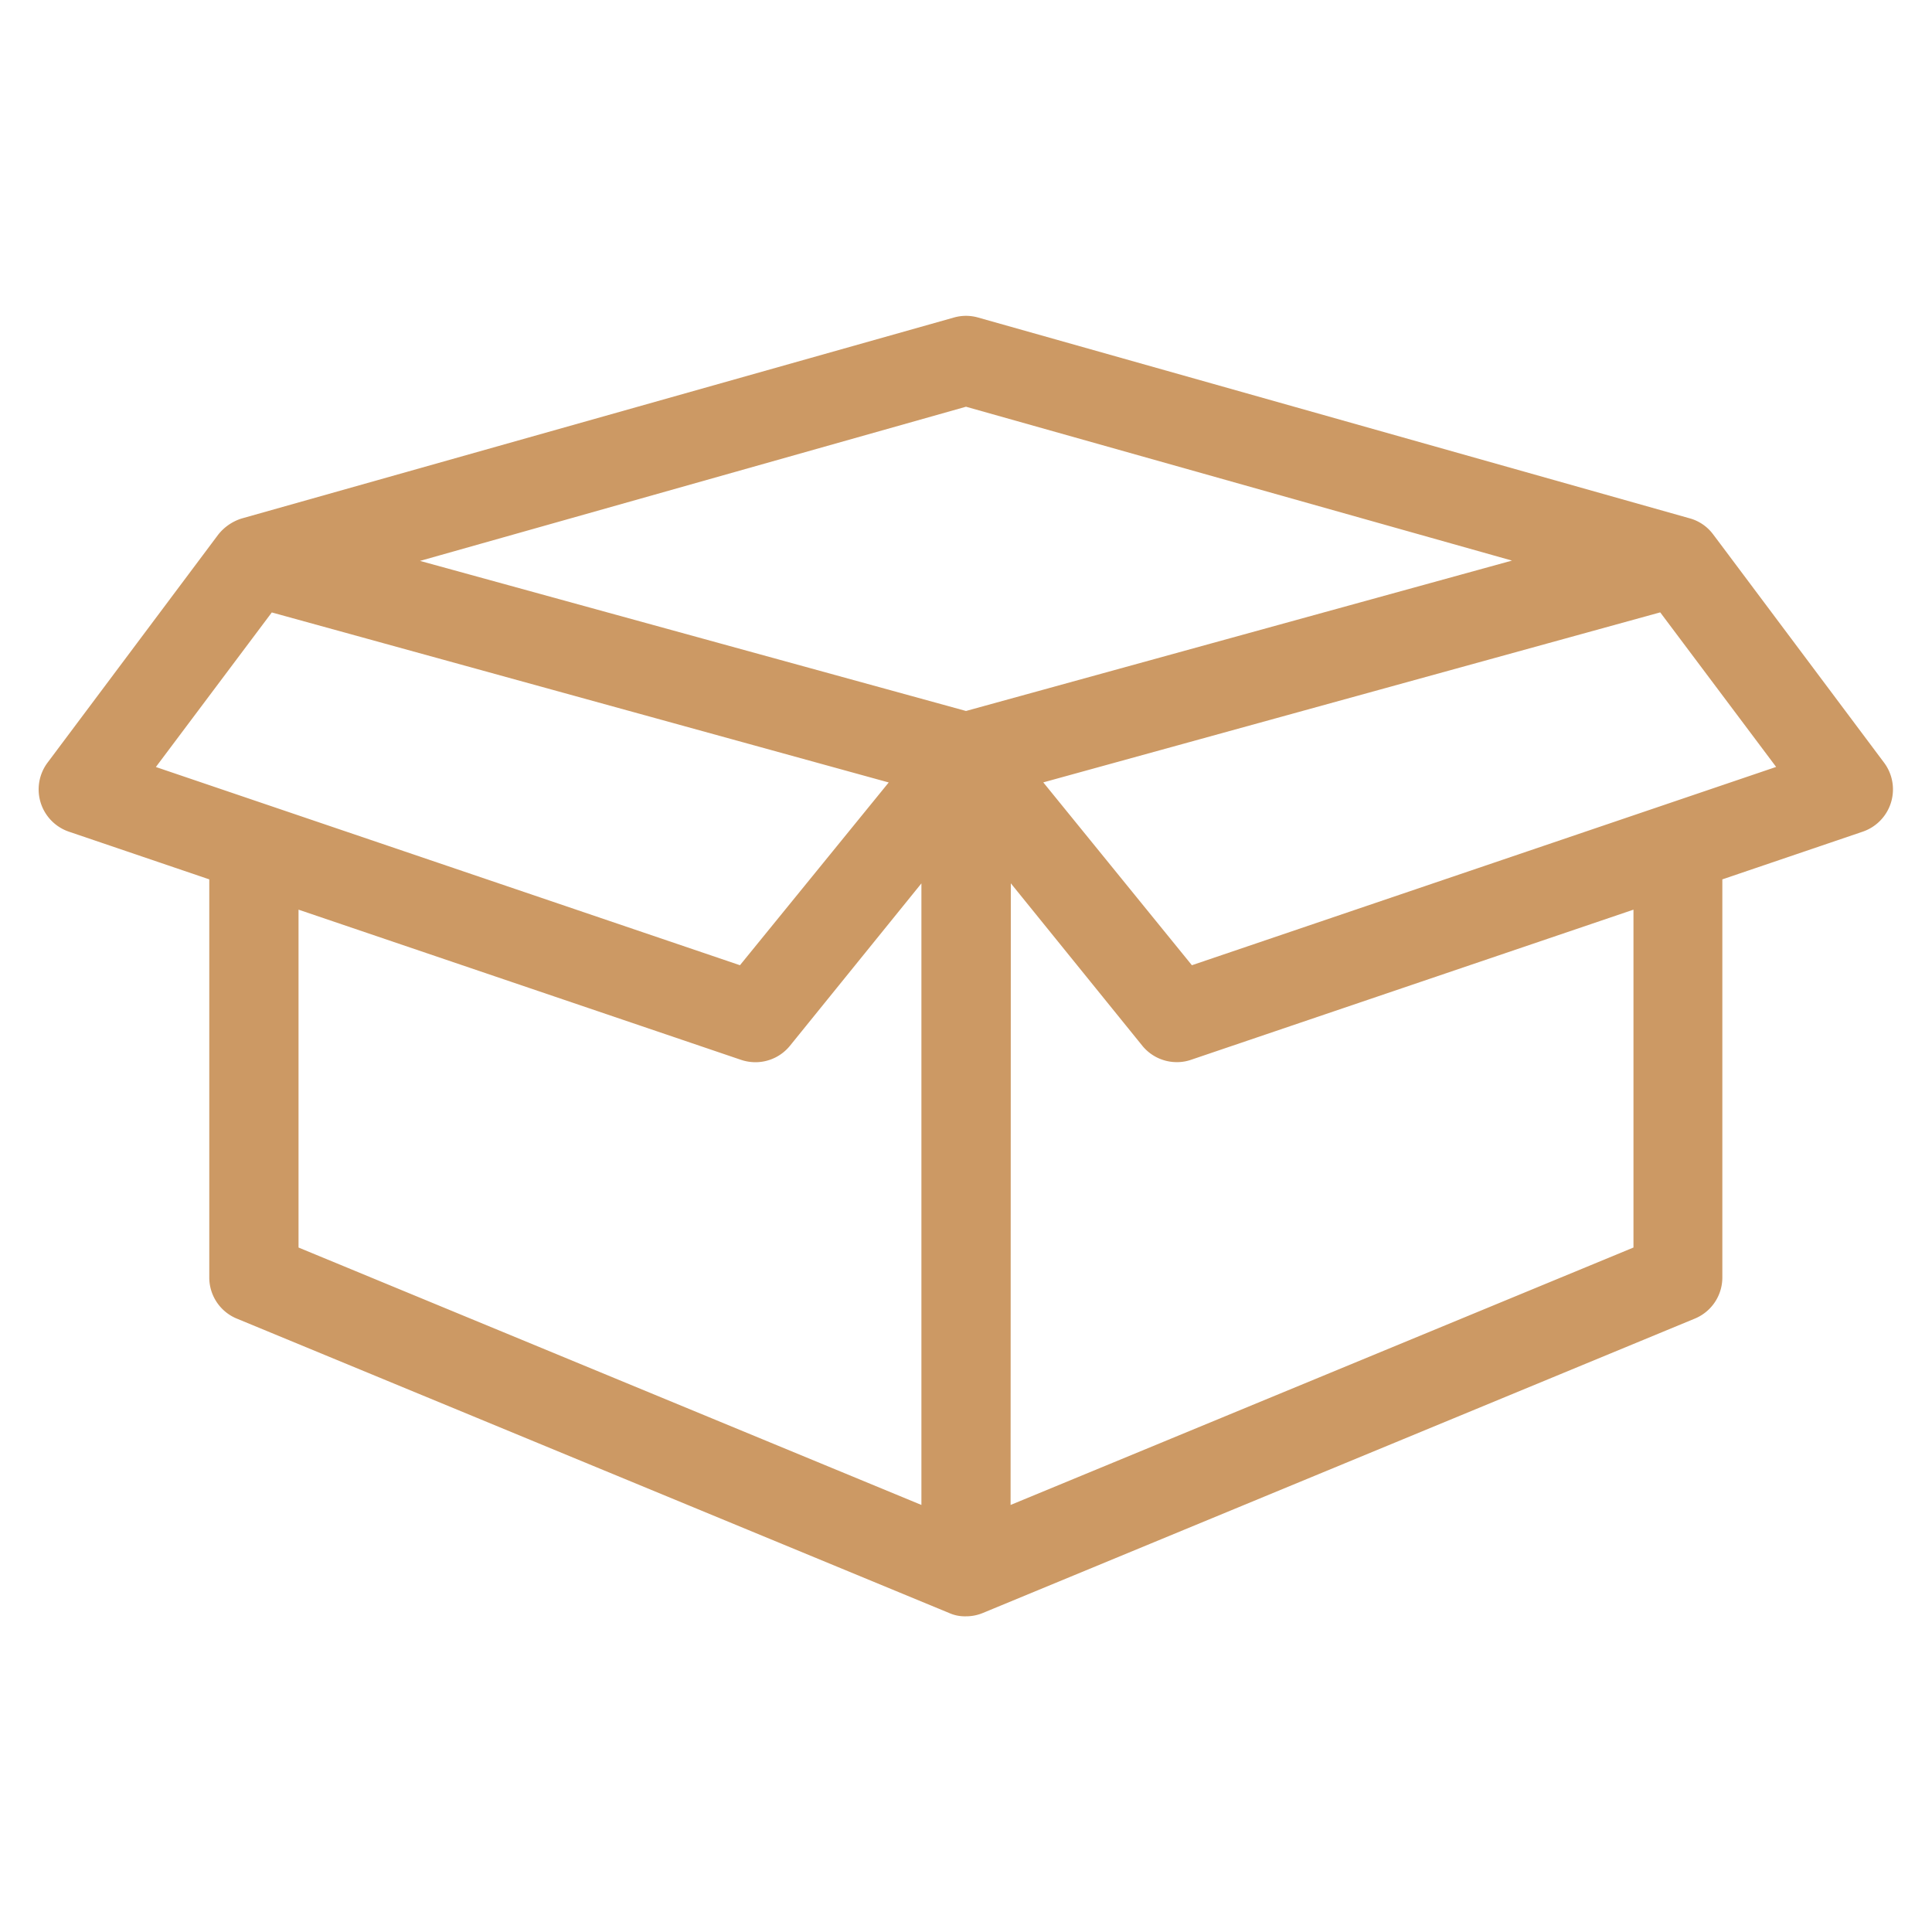
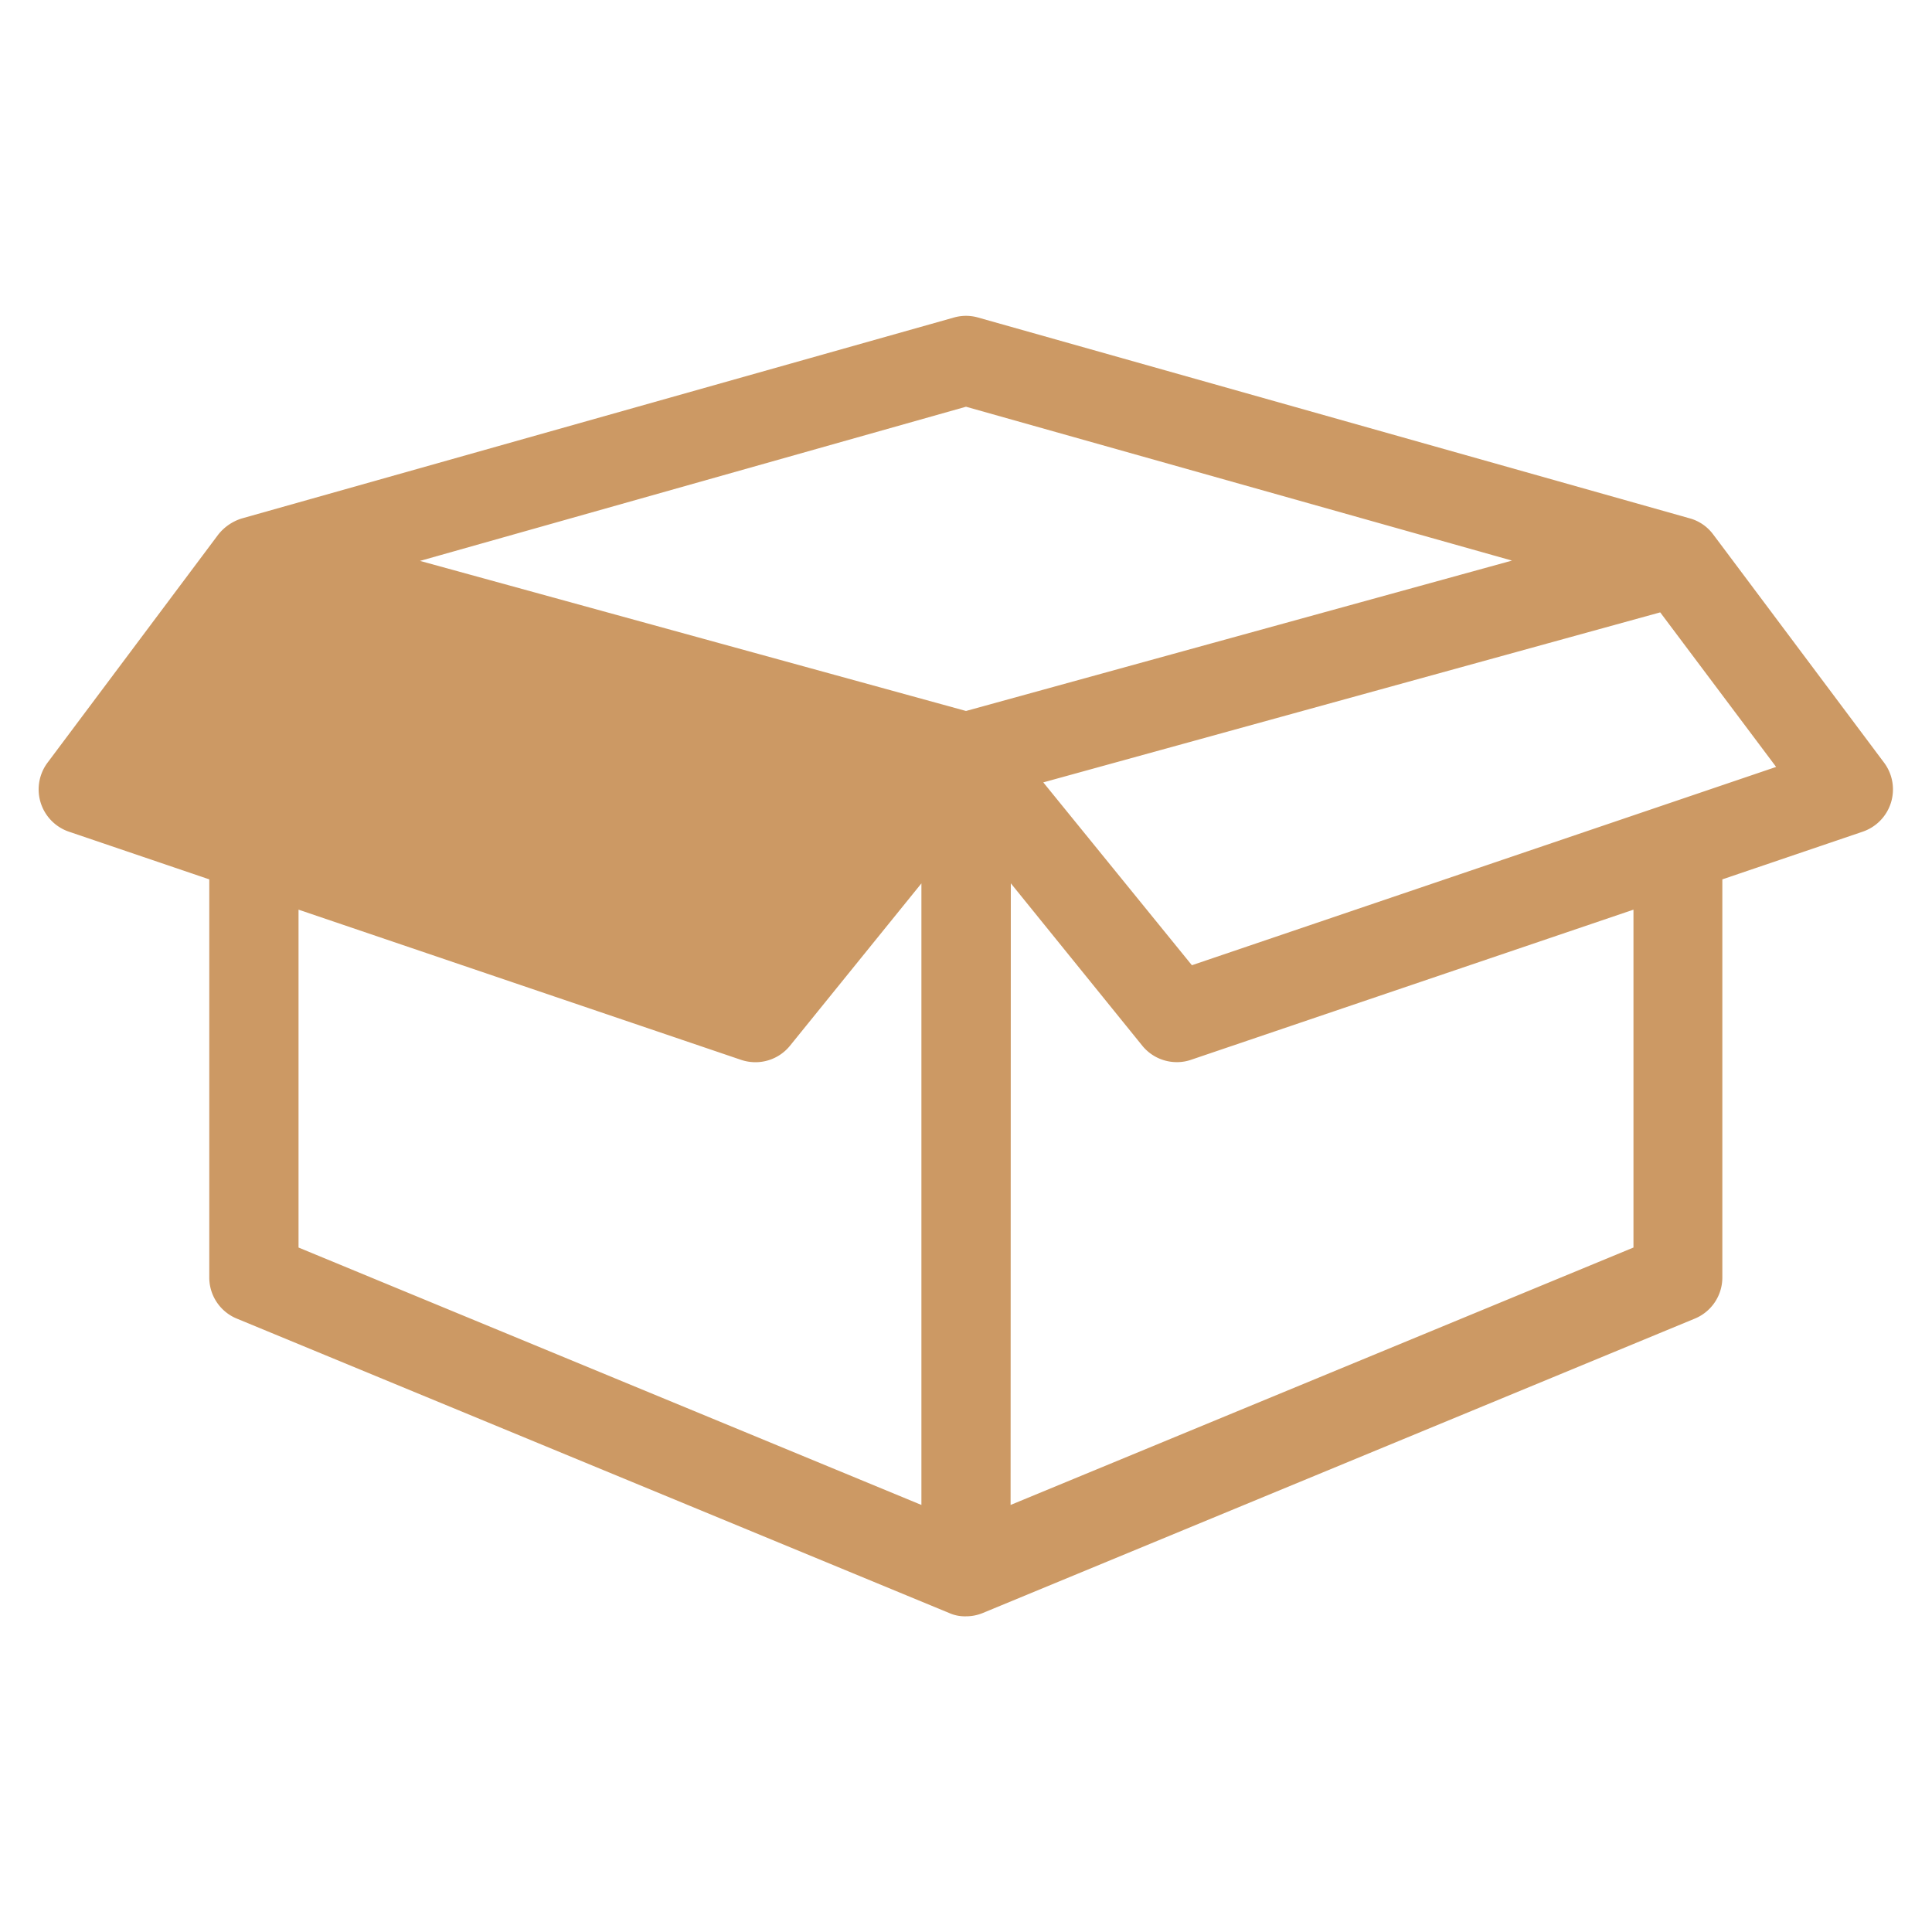
<svg xmlns="http://www.w3.org/2000/svg" id="Layer_1" data-name="Layer 1" viewBox="0 0 250 250">
  <defs>
    <style>.cls-1{fill:#cc9964;}</style>
  </defs>
  <title>Iconky5</title>
-   <path class="cls-1" d="M125,209.15a5,5,0,0,1-2.16-.42l-92.19-38.1a5.75,5.75,0,0,1-3.57-5.33V113.79L8.92,107.62a5.78,5.78,0,0,1-2.77-8.93l22.08-29.5a6.25,6.25,0,0,1,3.05-2.1l92.15-26a5.71,5.71,0,0,1,3.14,0l92.14,26a5.63,5.63,0,0,1,3,2.1c.3.39,2.71,3.61,22.09,29.5a5.78,5.78,0,0,1-2.77,8.93l-18.16,6.17V165.3a5.75,5.75,0,0,1-3.57,5.33L127.2,208.71A5.68,5.68,0,0,1,125,209.15Zm5.77-14.41,80.6-33.31V117.71l-57.23,19.42a5.53,5.53,0,0,1-1.85.31,5.75,5.75,0,0,1-4.49-2.14l-17-21Zm-11.54,0V114.31l-17,21a5.75,5.75,0,0,1-4.49,2.14,5.9,5.9,0,0,1-1.86-.31L38.63,117.71v43.72Zm35-69.84,75.6-25.66-15-20-79.83,22Zm-58.48,0L115,101.25l-79.83-22-15,20ZM125,92l70.65-19.46L125,52.63,54.35,72.58Z" />
+   <path class="cls-1" d="M125,209.15a5,5,0,0,1-2.16-.42l-92.19-38.1a5.75,5.75,0,0,1-3.57-5.33V113.79L8.92,107.62a5.78,5.78,0,0,1-2.77-8.93l22.08-29.5a6.25,6.25,0,0,1,3.05-2.1l92.15-26a5.71,5.71,0,0,1,3.14,0l92.14,26a5.63,5.63,0,0,1,3,2.1c.3.39,2.71,3.61,22.09,29.5a5.78,5.78,0,0,1-2.77,8.93l-18.16,6.17V165.3a5.75,5.75,0,0,1-3.57,5.33L127.2,208.71A5.68,5.68,0,0,1,125,209.15Zm5.77-14.41,80.6-33.31V117.71l-57.23,19.42a5.53,5.53,0,0,1-1.85.31,5.75,5.75,0,0,1-4.49-2.14l-17-21Zm-11.54,0V114.31l-17,21a5.75,5.75,0,0,1-4.49,2.14,5.9,5.9,0,0,1-1.86-.31L38.63,117.71v43.72Zm35-69.84,75.6-25.66-15-20-79.83,22Zm-58.48,0L115,101.25ZM125,92l70.65-19.46L125,52.63,54.35,72.58Z" />
</svg>